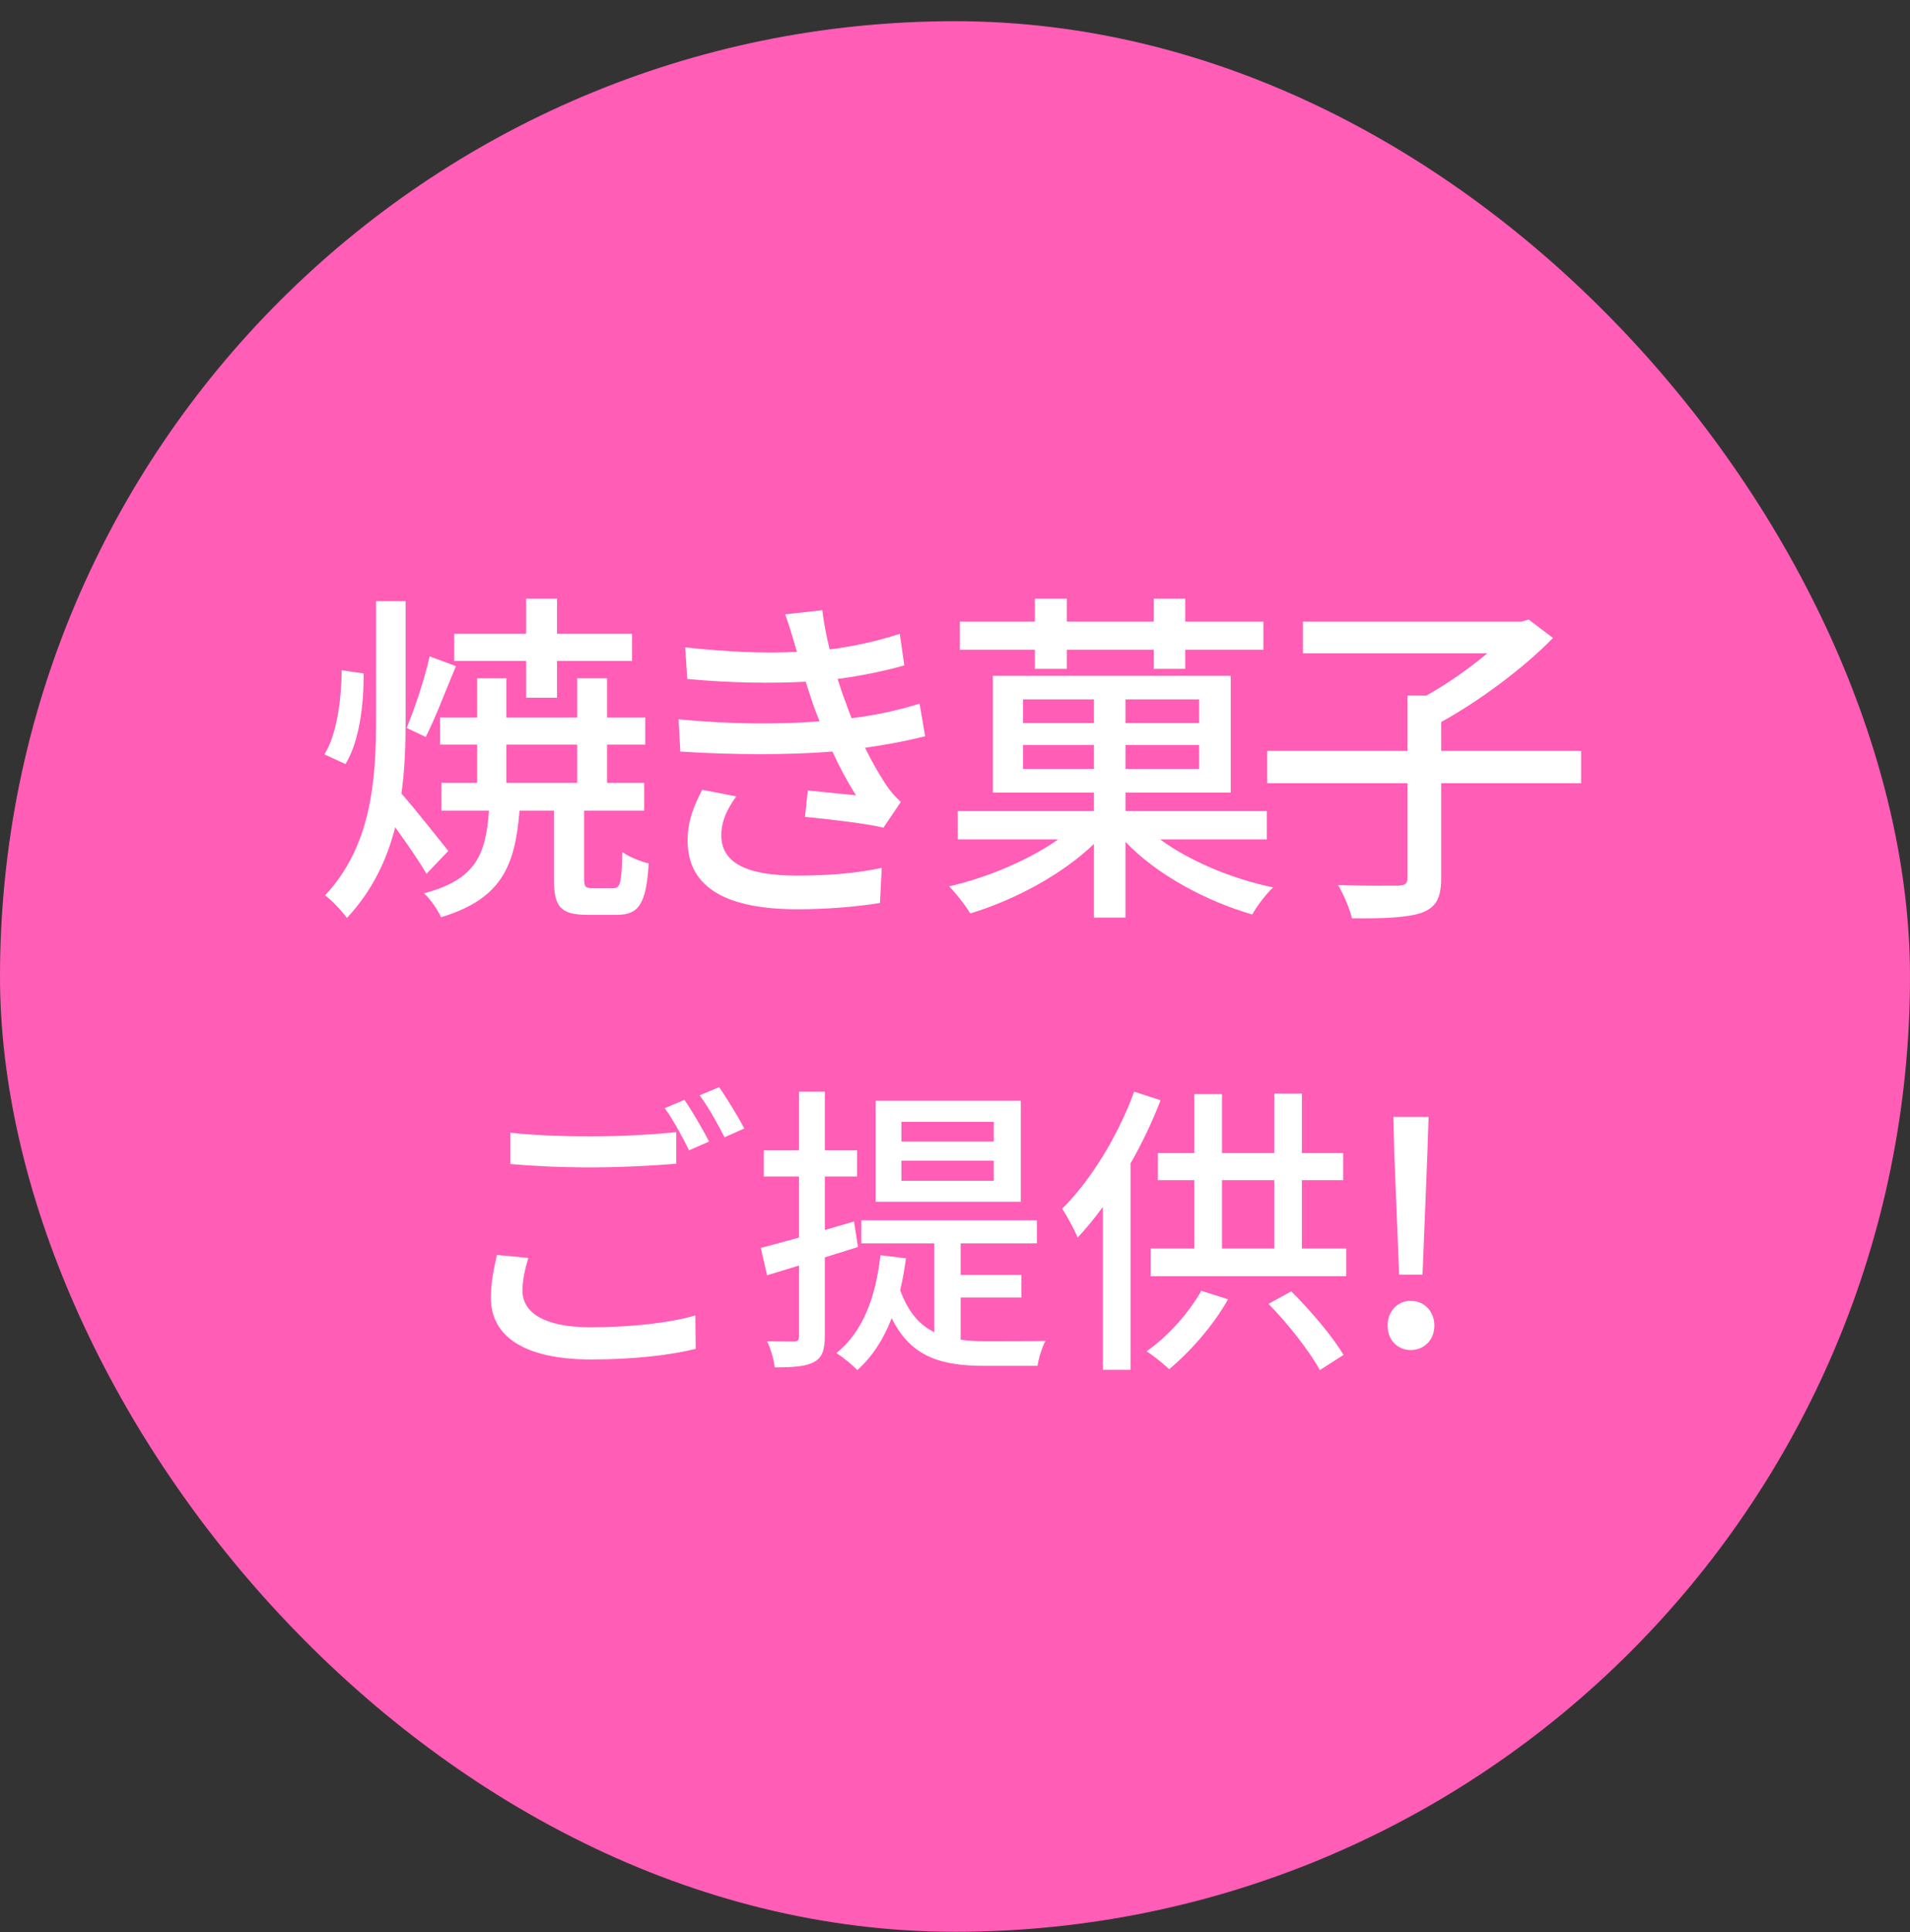
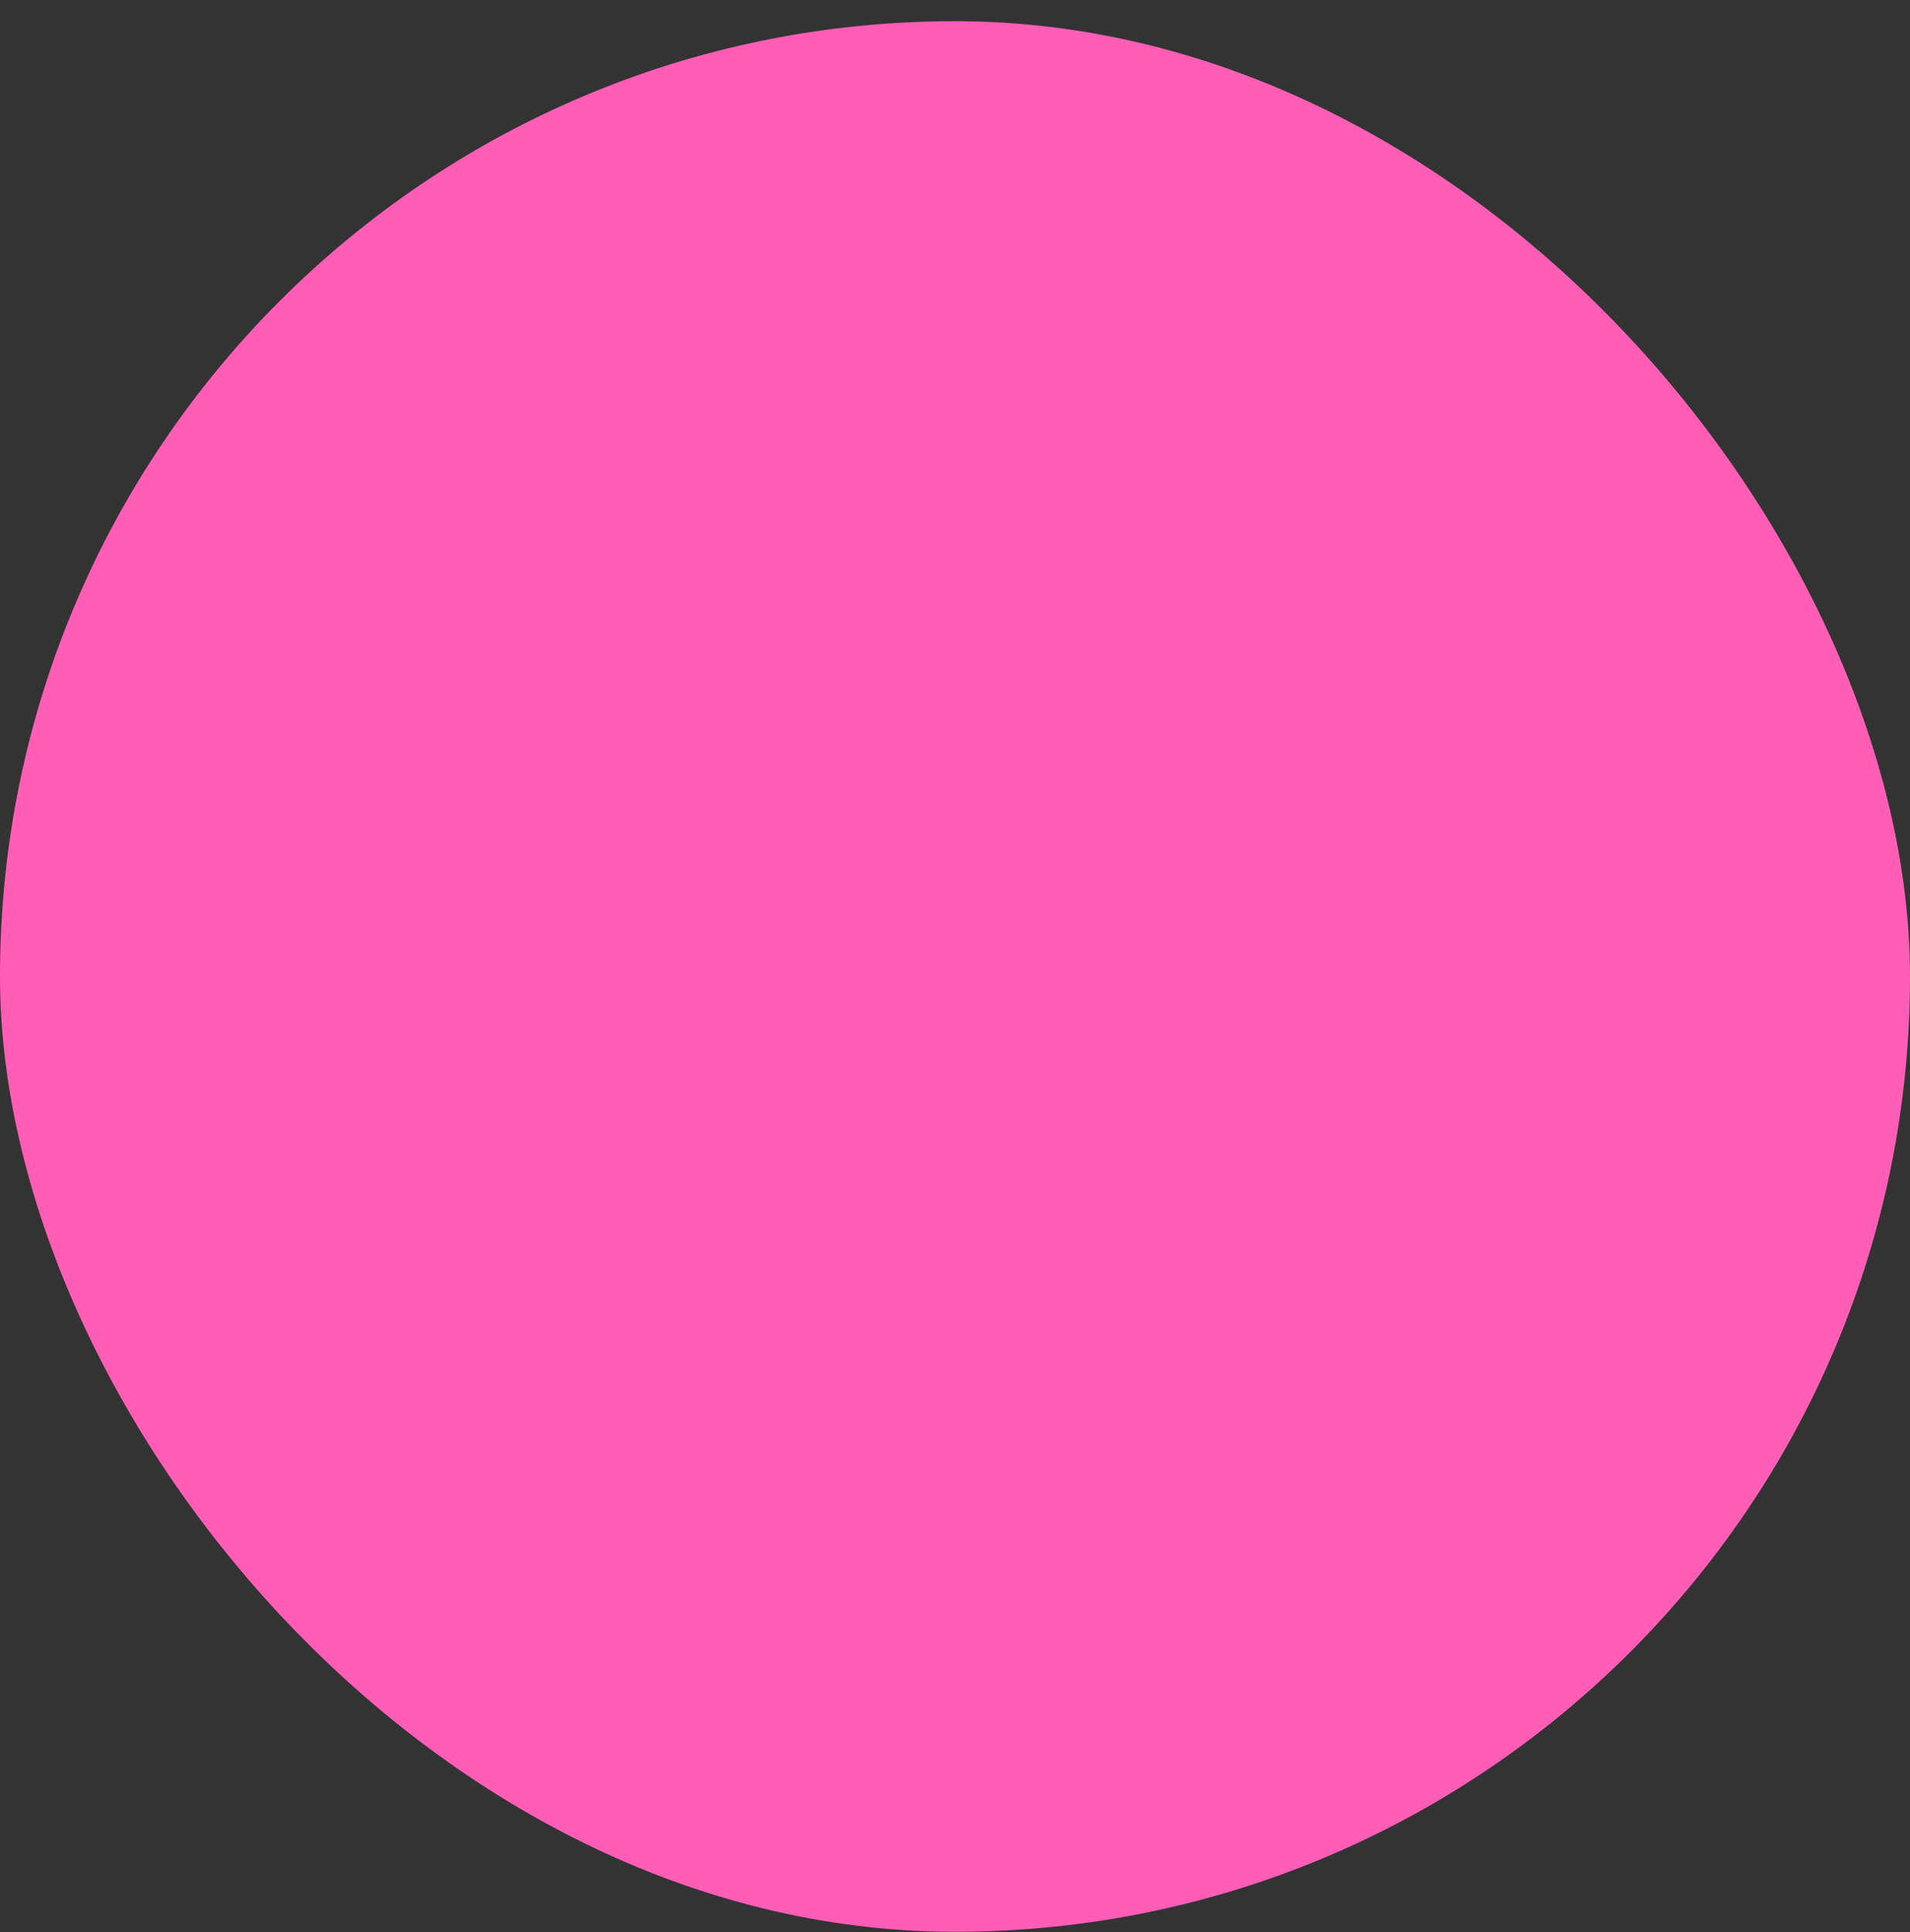
<svg xmlns="http://www.w3.org/2000/svg" width="88" height="89" viewBox="0 0 88 89" fill="none">
  <rect x="0" y="0" width="88" height="89" fill="#333333" stroke="none" />
  <rect y="0.976" width="88" height="88" rx="44" fill="#FF5DB6" />
-   <path d="M24.24 32.136V30.44H20.928V29.192H24.24V27.576H25.664V29.192H29.12V30.44H25.664V32.136H24.24ZM19.792 30.232L21.008 30.68C20.544 31.784 20.048 33.096 19.616 33.944L18.736 33.528C19.104 32.648 19.584 31.208 19.792 30.232ZM15.744 30.872L16.752 31.016C16.768 32.488 16.544 34.168 15.92 35.192L14.944 34.744C15.504 33.88 15.728 32.28 15.744 30.872ZM20.656 39.192L19.648 40.248C19.344 39.704 18.736 38.84 18.208 38.104C17.824 39.608 17.152 41.032 15.984 42.28C15.76 41.976 15.296 41.464 14.976 41.24C17.104 38.968 17.328 35.96 17.328 33.112V27.688H18.688V33.112C18.688 34.264 18.656 35.416 18.496 36.552C19.04 37.16 20.336 38.792 20.656 39.192ZM23.328 34.296V36.056H26.592V34.296H23.328ZM27.312 40.904H28.272C28.576 40.904 28.64 40.68 28.672 39.24C28.96 39.464 29.536 39.688 29.888 39.768C29.776 41.672 29.408 42.136 28.416 42.136H27.072C25.808 42.136 25.52 41.752 25.52 40.472V37.336H23.936C23.728 39.912 23.104 41.4 20.32 42.248C20.176 41.912 19.808 41.384 19.536 41.144C21.904 40.52 22.384 39.384 22.528 37.336H20.336V36.056H21.984V34.296H20.272V33.048H21.984V31.24H23.328V33.048H26.592V31.24H27.968V33.048H29.728V34.296H27.968V36.056H29.68V37.336H26.912V40.472C26.912 40.856 26.976 40.904 27.312 40.904ZM36.672 29.88C36.528 29.368 36.368 28.824 36.176 28.296L37.888 28.104C37.952 28.696 38.08 29.304 38.224 29.912C39.344 29.768 40.432 29.528 41.456 29.192L41.664 30.648C40.768 30.904 39.68 31.128 38.592 31.272C38.704 31.608 38.8 31.928 38.912 32.216C39.008 32.488 39.12 32.776 39.232 33.08C40.544 32.92 41.6 32.648 42.368 32.408L42.624 33.912C41.856 34.104 40.912 34.296 39.856 34.44C40.16 35.064 40.496 35.656 40.848 36.184C41.04 36.472 41.248 36.696 41.504 36.936L40.704 38.12C39.808 37.912 38.208 37.736 37.088 37.624L37.216 36.408C37.984 36.488 38.944 36.584 39.44 36.632C39.024 35.976 38.656 35.288 38.352 34.616C36.4 34.776 33.792 34.776 31.344 34.616L31.264 33.128C33.664 33.368 35.952 33.368 37.76 33.224C37.664 32.984 37.568 32.744 37.488 32.52C37.344 32.104 37.232 31.736 37.12 31.4C35.584 31.48 33.664 31.464 31.664 31.272L31.568 29.816C33.472 30.024 35.216 30.104 36.72 30.024C36.704 29.976 36.688 29.928 36.672 29.88ZM33.92 36.68C33.536 37.224 33.232 37.784 33.232 38.472C33.232 39.736 34.384 40.328 36.72 40.328C38.224 40.328 39.472 40.216 40.624 39.976L40.544 41.592C39.424 41.768 38.08 41.88 36.736 41.88C33.568 41.88 31.712 40.936 31.68 38.776C31.664 37.816 31.984 37.096 32.352 36.376L33.92 36.68ZM47.68 30.808V29.928H44.224V28.632H47.68V27.576H49.152V28.632H53.152V27.576H54.608V28.632H58.208V29.928H54.608V30.808H53.152V29.928H49.152V30.808H47.68ZM47.136 35.416H50.4V34.312H47.136V35.416ZM47.136 32.216V33.304H50.4V32.216H47.136ZM55.248 33.304V32.216H51.856V33.304H55.248ZM55.248 35.416V34.312H51.856V35.416H55.248ZM58.368 38.664H53.456C54.8 39.656 56.784 40.488 58.656 40.872C58.336 41.176 57.904 41.736 57.696 42.12C55.584 41.512 53.28 40.28 51.856 38.776V42.264H50.4V38.872C48.944 40.28 46.72 41.464 44.704 42.072C44.496 41.72 44.048 41.144 43.728 40.824C45.488 40.424 47.408 39.608 48.752 38.664H44.128V37.352H50.4V36.504H45.744V31.128H56.704V36.504H51.856V37.352H58.368V38.664ZM72.848 34.584V36.072H66.4V40.44C66.4 41.352 66.176 41.784 65.504 42.04C64.848 42.264 63.776 42.312 62.288 42.296C62.192 41.864 61.904 41.192 61.648 40.76C62.848 40.808 64.048 40.792 64.416 40.792C64.752 40.776 64.848 40.696 64.848 40.424V36.072H58.384V34.584H64.848V32.04H65.712C66.688 31.496 67.712 30.776 68.528 30.088H60.032V28.632H70.096L70.432 28.536L71.552 29.384C70.192 30.776 68.192 32.264 66.4 33.256V34.584H72.848ZM23.513 52.172C24.535 52.284 25.823 52.34 27.265 52.34C28.623 52.34 30.121 52.256 31.157 52.144V53.6C30.191 53.684 28.581 53.768 27.265 53.768C25.837 53.768 24.633 53.712 23.513 53.614V52.172ZM24.339 57.94C24.185 58.472 24.073 58.948 24.073 59.452C24.073 60.446 25.053 61.132 27.209 61.132C29.113 61.132 30.905 60.922 32.039 60.586L32.053 62.126C30.961 62.406 29.225 62.616 27.251 62.616C24.241 62.616 22.617 61.608 22.617 59.774C22.617 59.018 22.771 58.346 22.897 57.8L24.339 57.94ZM31.535 50.66C31.885 51.164 32.389 52.032 32.669 52.578L31.745 52.984C31.465 52.41 31.017 51.57 30.625 51.038L31.535 50.66ZM33.131 50.072C33.495 50.59 34.027 51.472 34.293 51.976L33.383 52.382C33.075 51.78 32.627 50.968 32.235 50.45L33.131 50.072ZM45.787 52.578V51.668H41.531V52.578H45.787ZM45.787 54.384V53.46H41.531V54.384H45.787ZM47.033 50.702V55.35H40.341V50.702H47.033ZM39.529 57.436L38.003 57.912V61.538C38.003 62.182 37.877 62.532 37.513 62.728C37.135 62.938 36.575 62.98 35.693 62.98C35.665 62.672 35.511 62.112 35.343 61.776C35.903 61.79 36.421 61.79 36.575 61.79C36.743 61.79 36.813 61.734 36.813 61.538V58.29L35.343 58.738L35.049 57.478C35.539 57.352 36.155 57.184 36.813 57.002V54.188H35.189V52.984H36.813V50.282H38.003V52.984H39.487V54.188H38.003V56.652L39.347 56.26L39.529 57.436ZM44.261 59.76V61.706C44.639 61.762 45.031 61.776 45.437 61.776C45.829 61.776 47.635 61.776 48.167 61.762C48.013 62.042 47.845 62.588 47.803 62.91H45.395C43.449 62.91 41.993 62.56 41.083 60.712C40.705 61.692 40.187 62.49 39.501 63.106C39.305 62.896 38.815 62.49 38.535 62.322C39.739 61.356 40.341 59.788 40.565 57.814L41.741 57.954C41.671 58.472 41.587 58.962 41.475 59.424C41.839 60.432 42.371 61.034 43.043 61.356V57.268H39.683V56.204H47.775V57.268H44.261V58.724H47.061V59.76H44.261ZM52.255 50.282L53.473 50.674C53.095 51.654 52.619 52.662 52.087 53.586V63.092H50.813V55.588C50.435 56.106 50.043 56.582 49.651 57.002C49.525 56.68 49.147 55.98 48.937 55.672C50.253 54.37 51.499 52.34 52.255 50.282ZM55.349 59.452L56.581 59.844C55.895 61.062 54.817 62.28 53.865 63.064C53.627 62.826 53.123 62.434 52.829 62.238C53.809 61.552 54.761 60.488 55.349 59.452ZM58.443 60.054L59.493 59.48C60.403 60.376 61.411 61.58 61.901 62.406L60.809 63.106C60.347 62.252 59.353 60.978 58.443 60.054ZM56.301 54.356V57.506H58.709V54.356H56.301ZM59.983 57.506H62.027V58.78H53.011V57.506H55.027V54.356H53.347V53.11H55.027V50.394H56.301V53.11H58.709V50.366H59.983V53.11H61.887V54.356H59.983V57.506ZM64.463 58.71L64.239 53.11L64.197 51.444H65.821L65.765 53.11L65.541 58.71H64.463ZM64.995 62.182C64.393 62.182 63.931 61.72 63.931 61.062C63.931 60.39 64.393 59.914 64.995 59.914C65.611 59.914 66.087 60.39 66.087 61.062C66.087 61.72 65.611 62.182 64.995 62.182Z" fill="white" />
</svg>